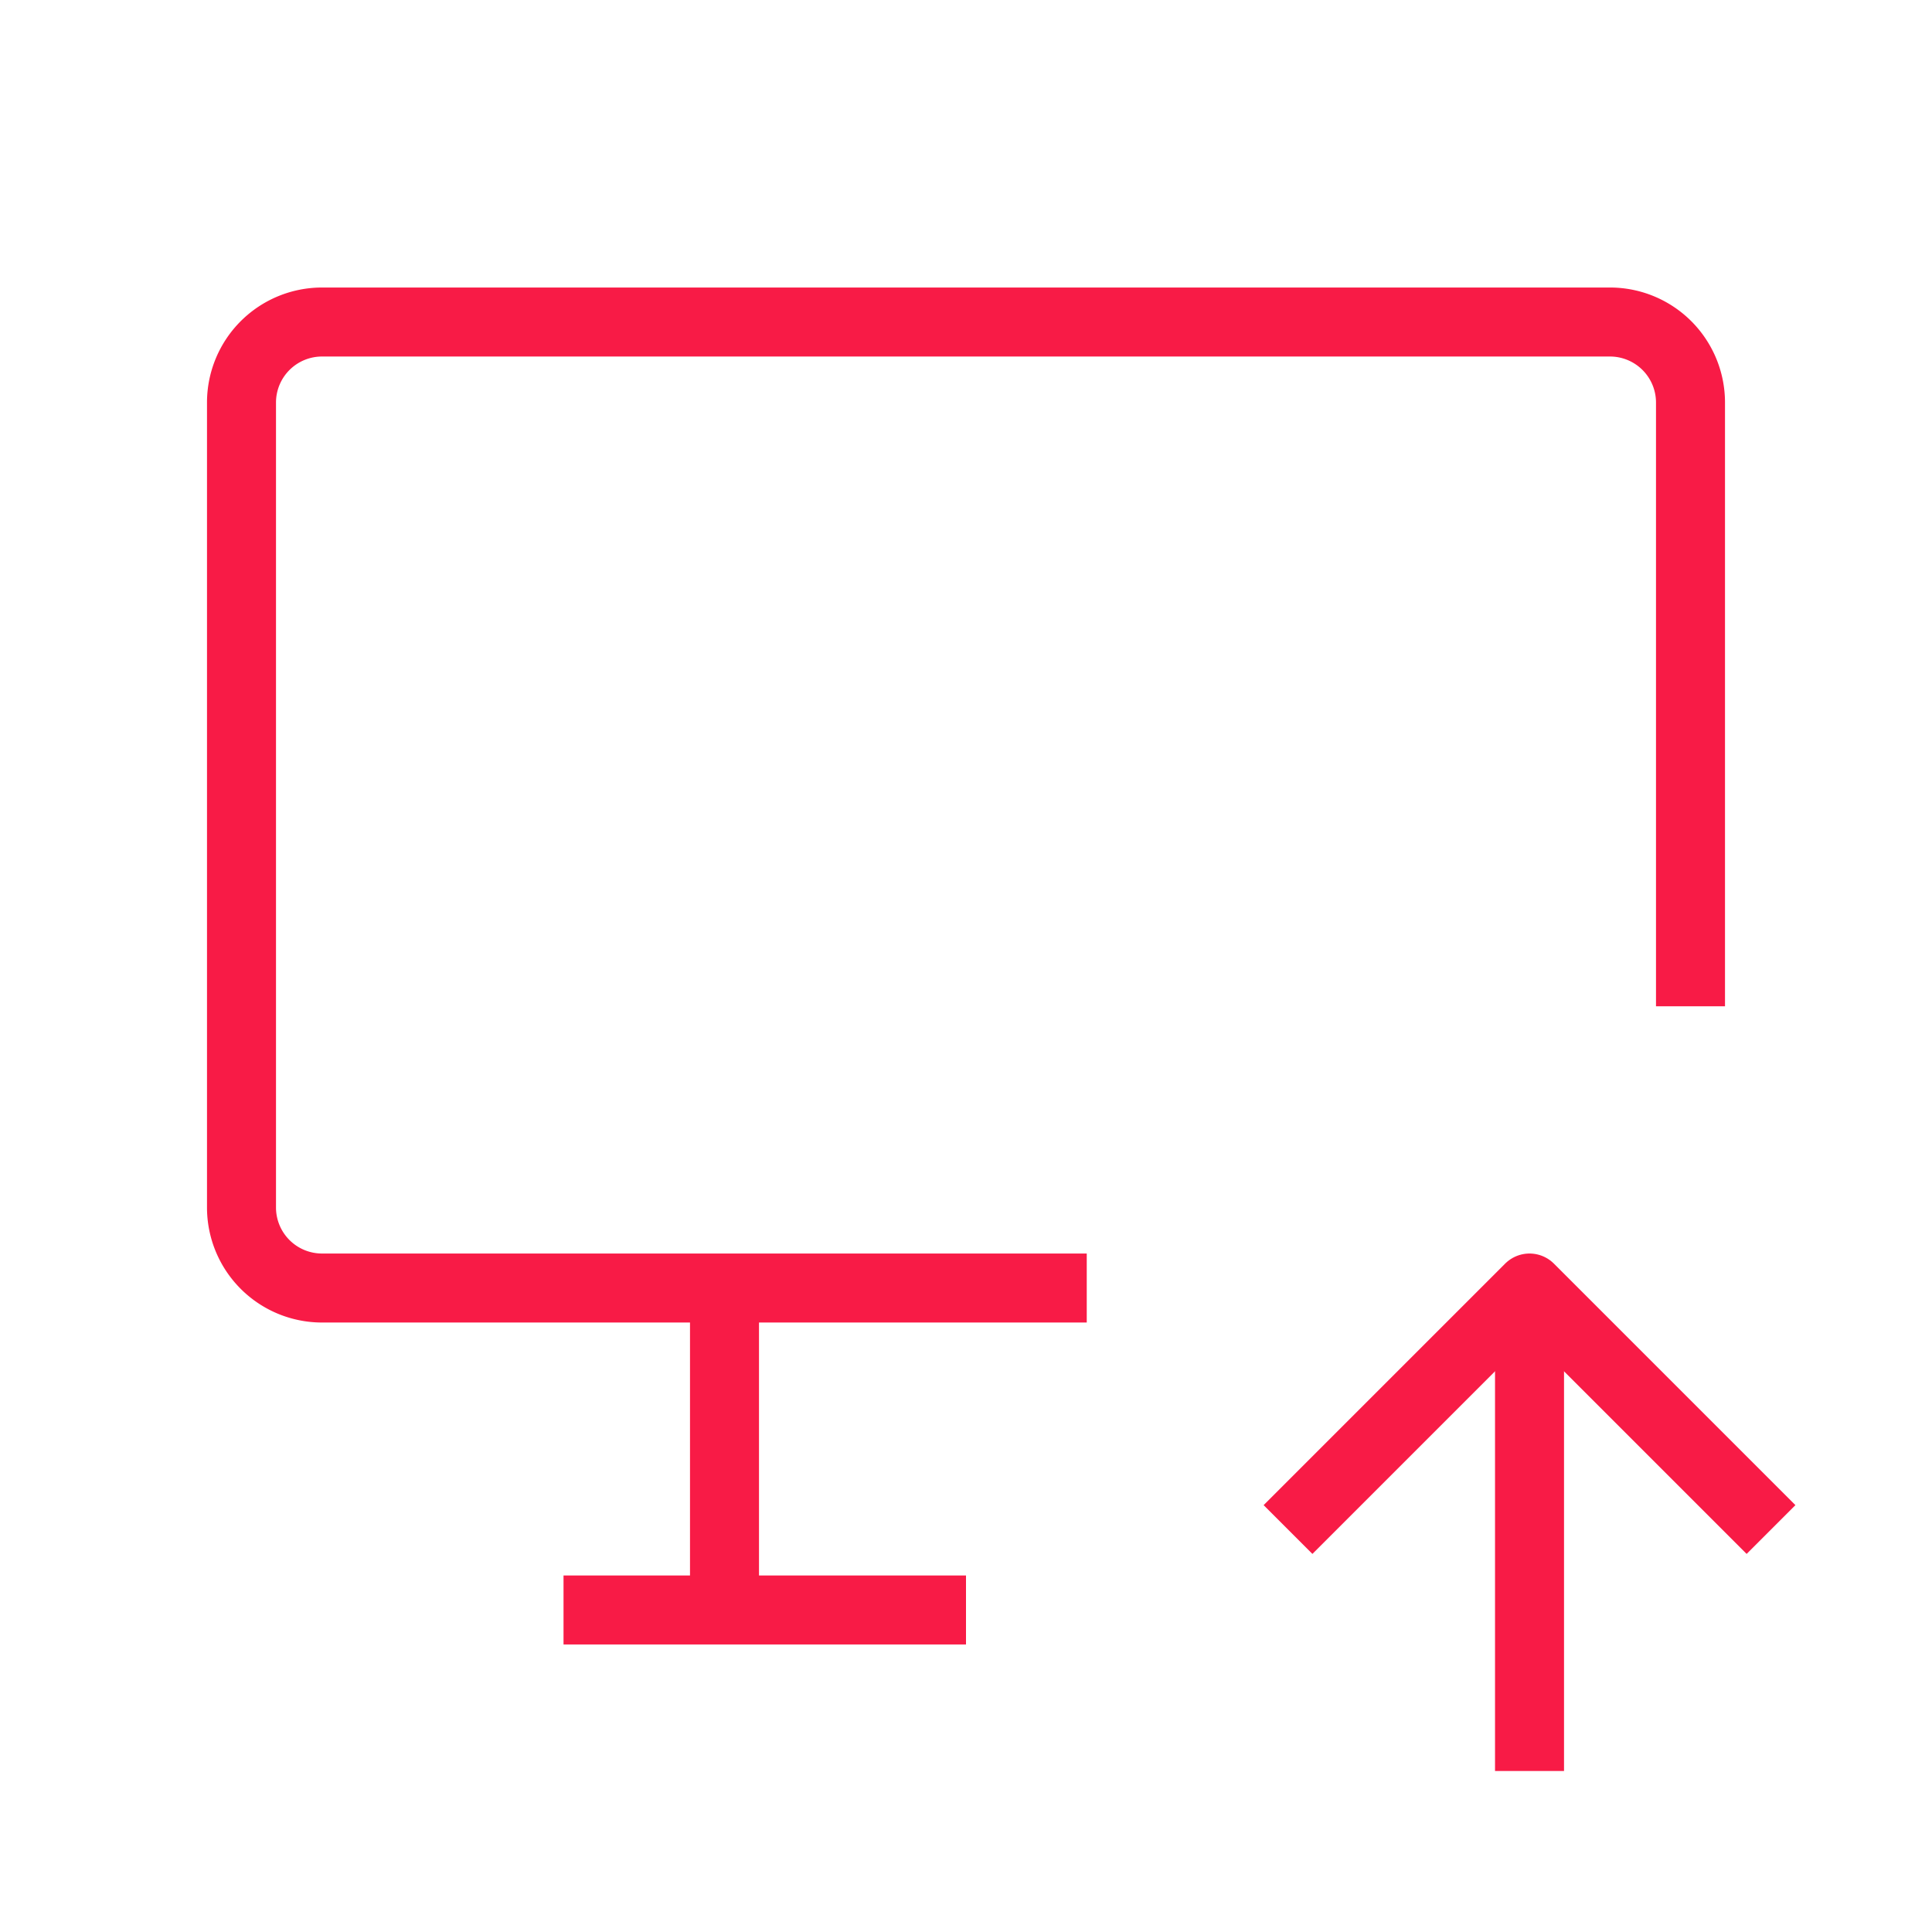
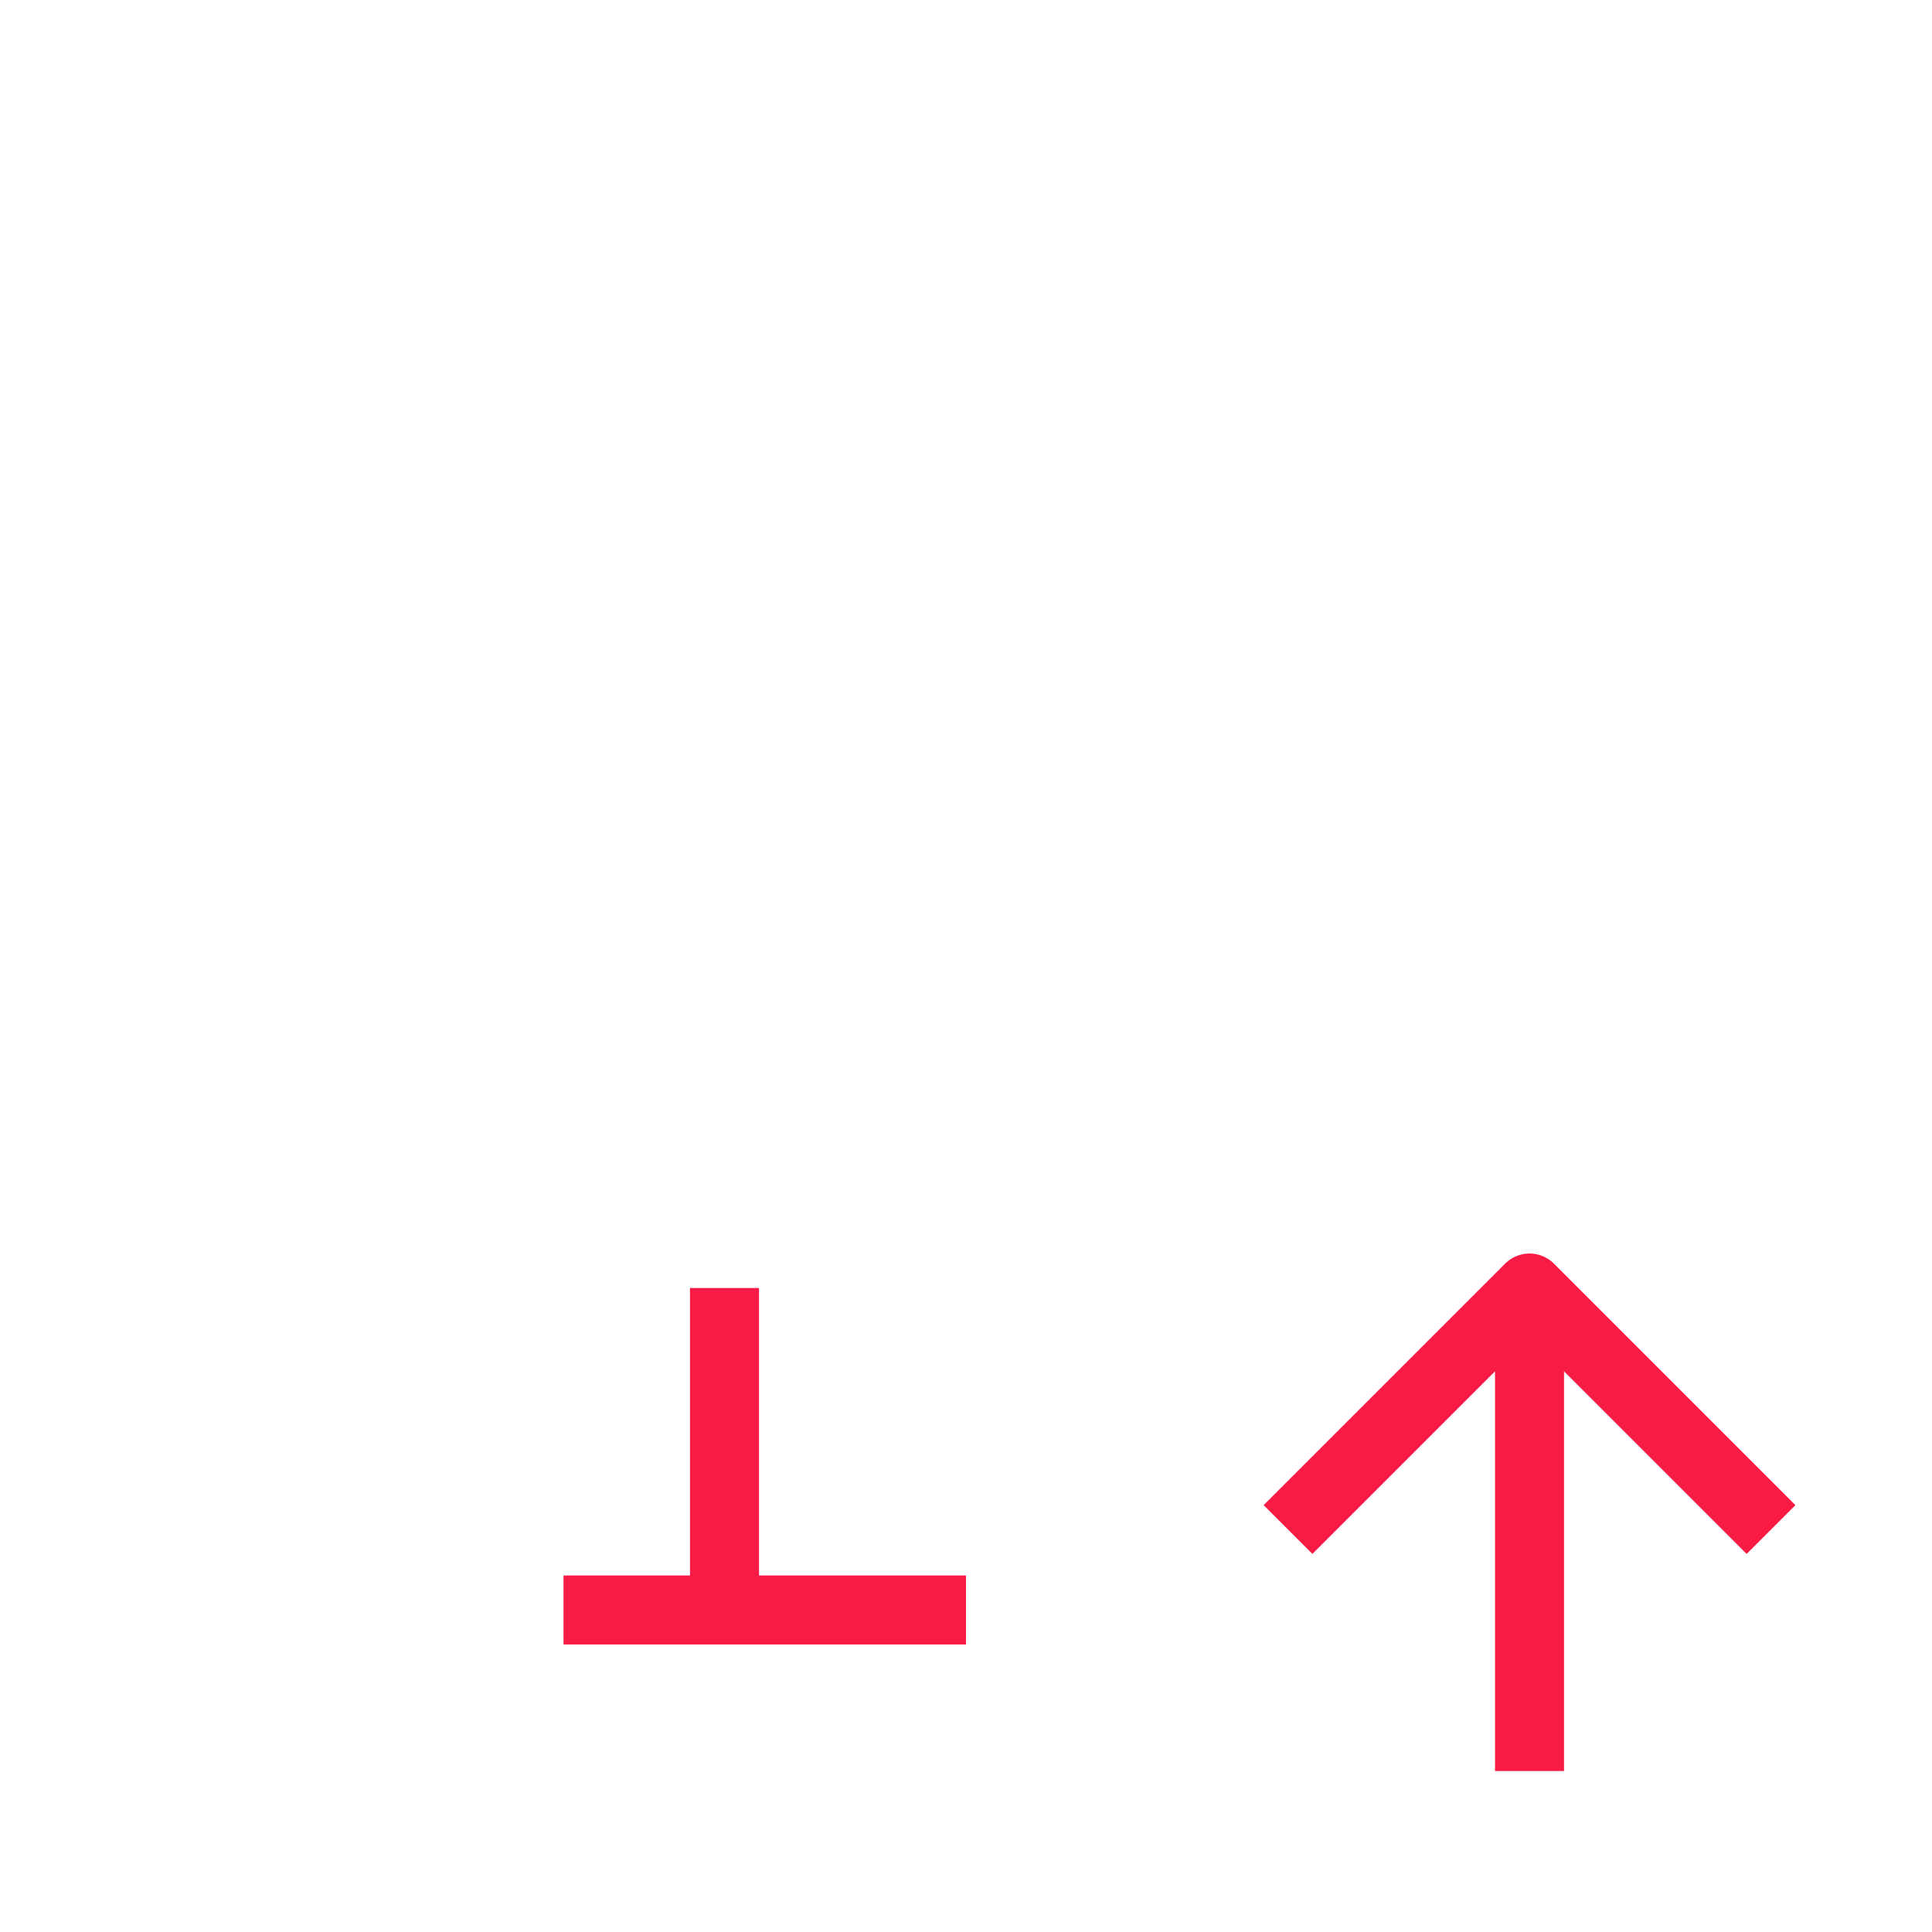
<svg xmlns="http://www.w3.org/2000/svg" width="28" height="28" data-name="グループ 3057" viewBox="0 0 28 28">
-   <path fill="none" d="M0 0h28v28H0Z" data-name="パス 2780" />
-   <path fill="none" stroke="#f81b46" stroke-linejoin="round" d="M15.75 18.667H4.667A1.167 1.167 0 0 1 3.5 17.5V5.834a1.167 1.167 0 0 1 1.167-1.167h18.666A1.167 1.167 0 0 1 24.5 5.834v8.75" data-name="パス 2781" />
  <path fill="none" stroke="#f81b46" stroke-linejoin="round" d="M22.167 25.667v-7" data-name="パス 2782" />
  <path fill="none" stroke="#f81b46" stroke-linejoin="round" d="m25.667 22.167-3.5-3.5-3.5 3.5" data-name="パス 2783" />
  <path fill="none" stroke="#f81b46" stroke-linejoin="round" d="M8.167 23.333H14" data-name="パス 2784" />
  <path fill="none" stroke="#f81b46" stroke-linejoin="round" d="M10.5 18.667v4.667" data-name="パス 2785" />
</svg>